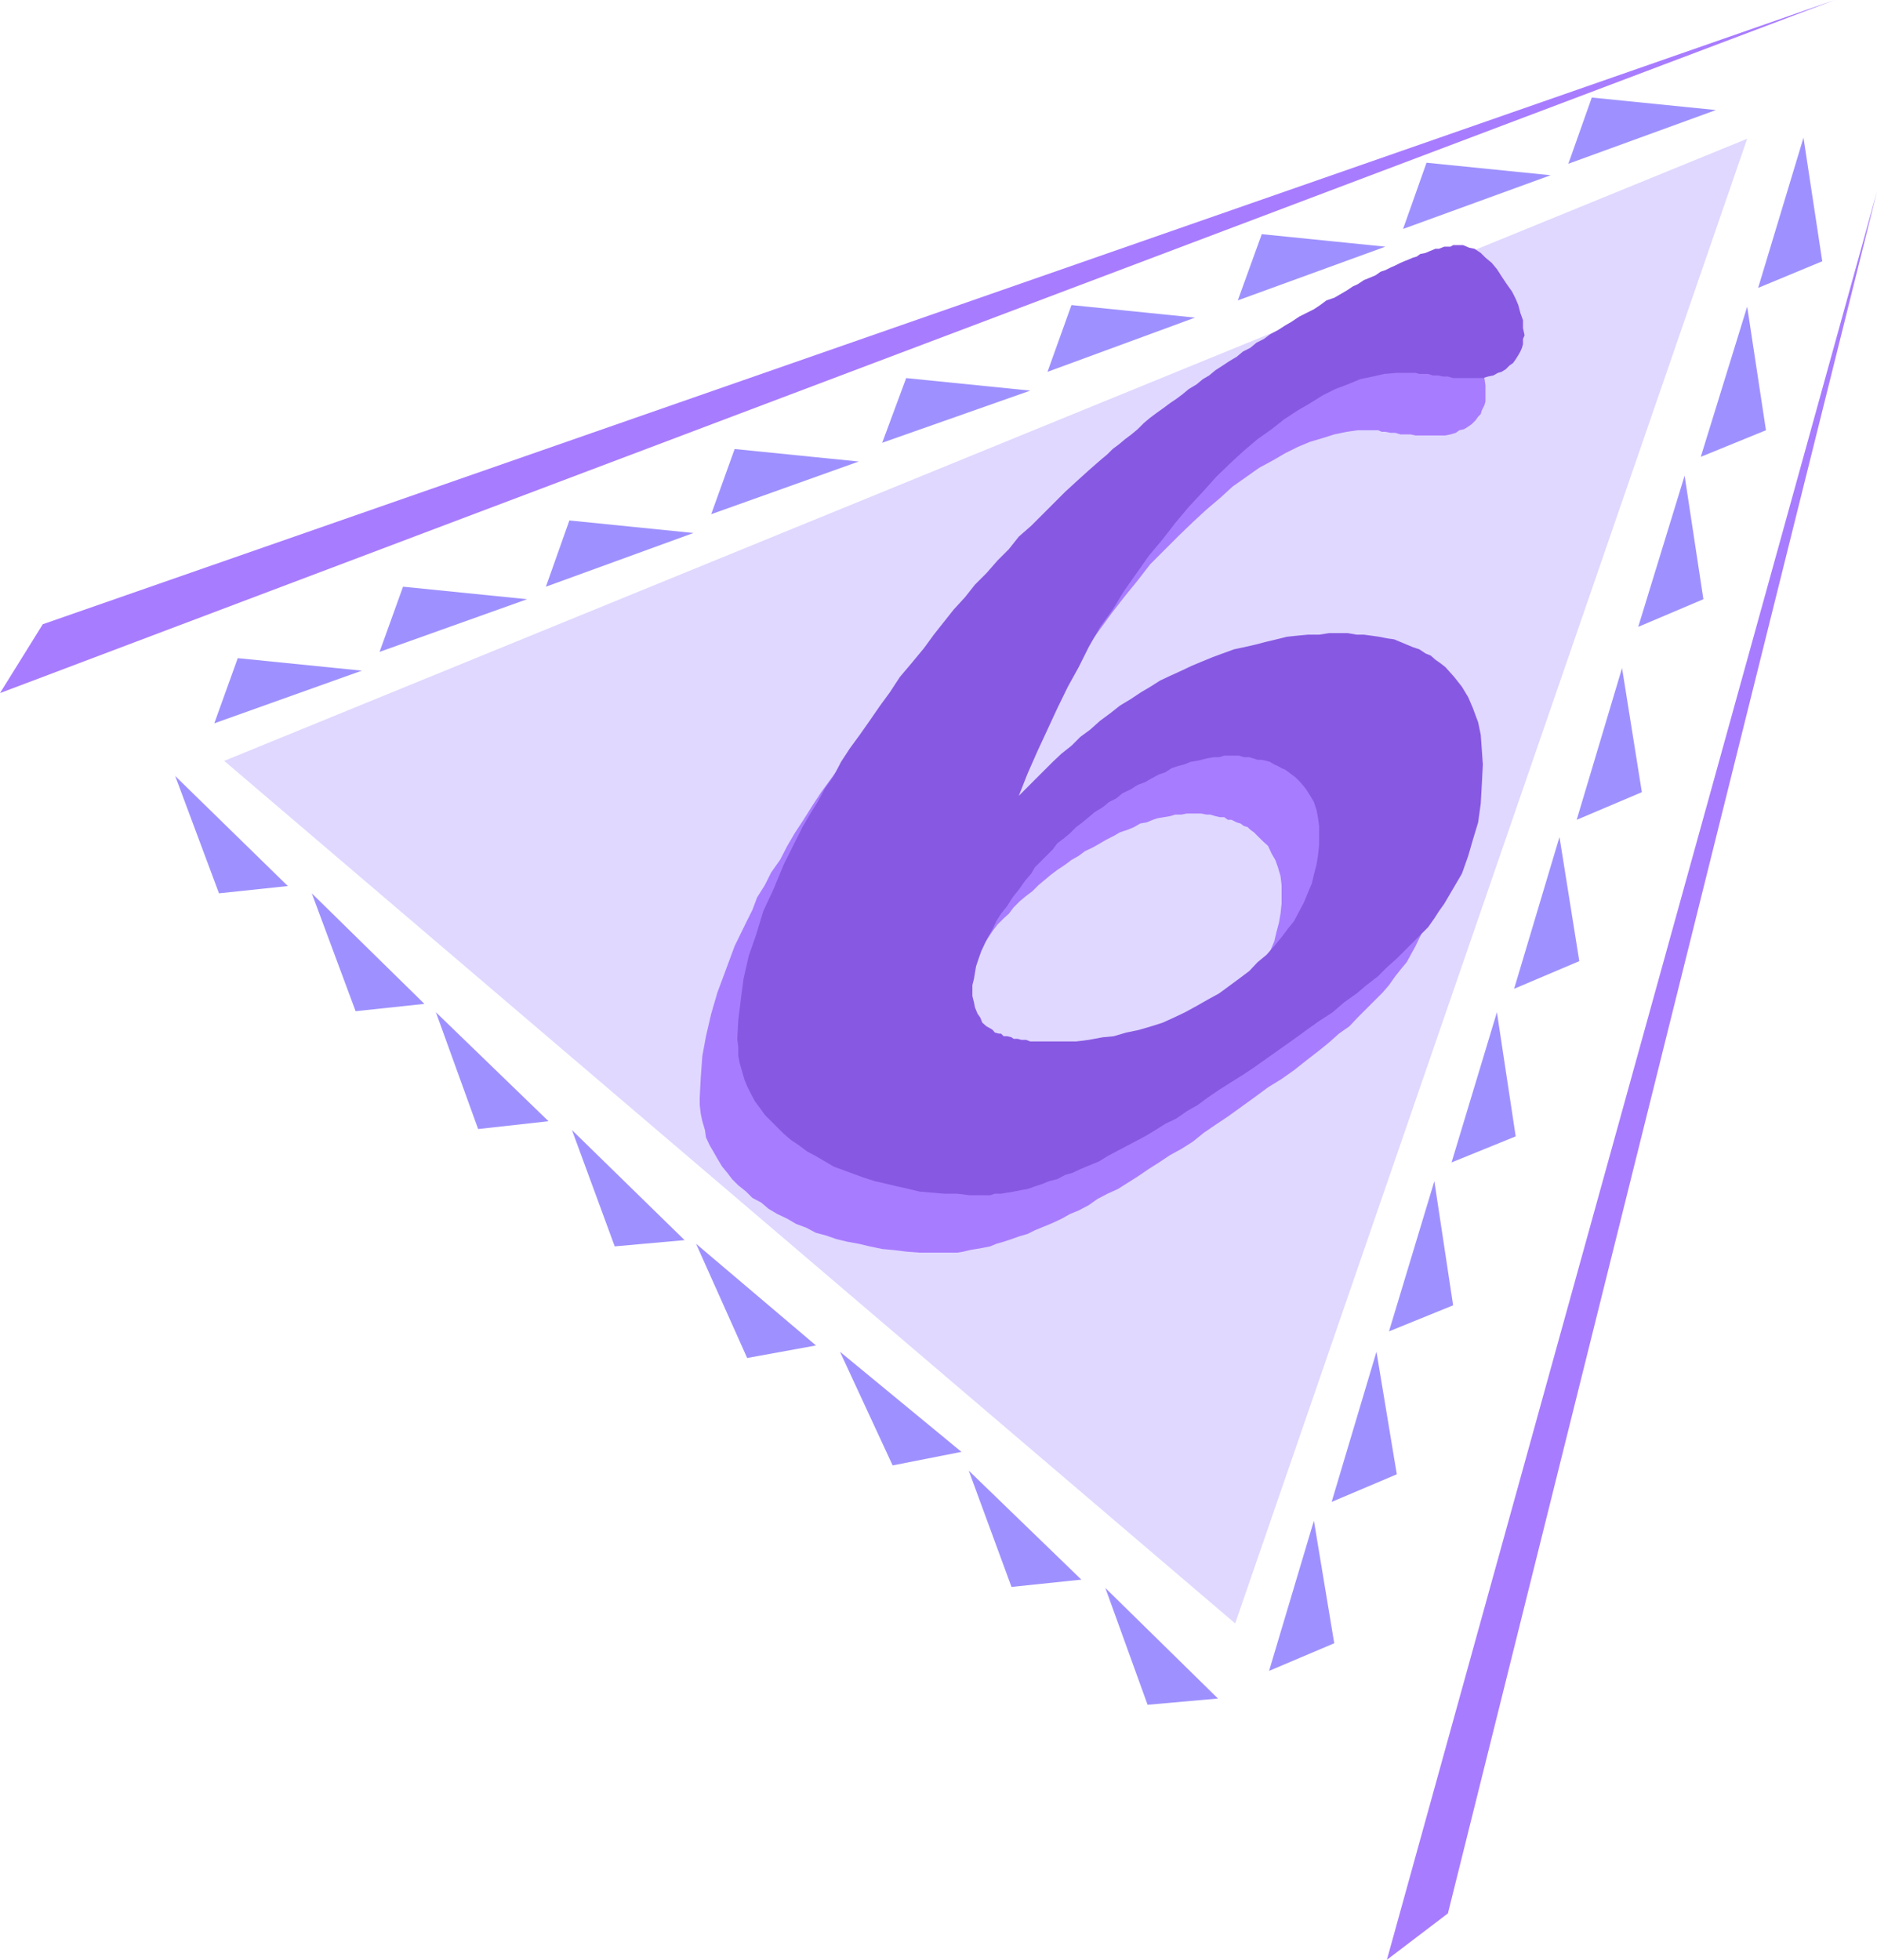
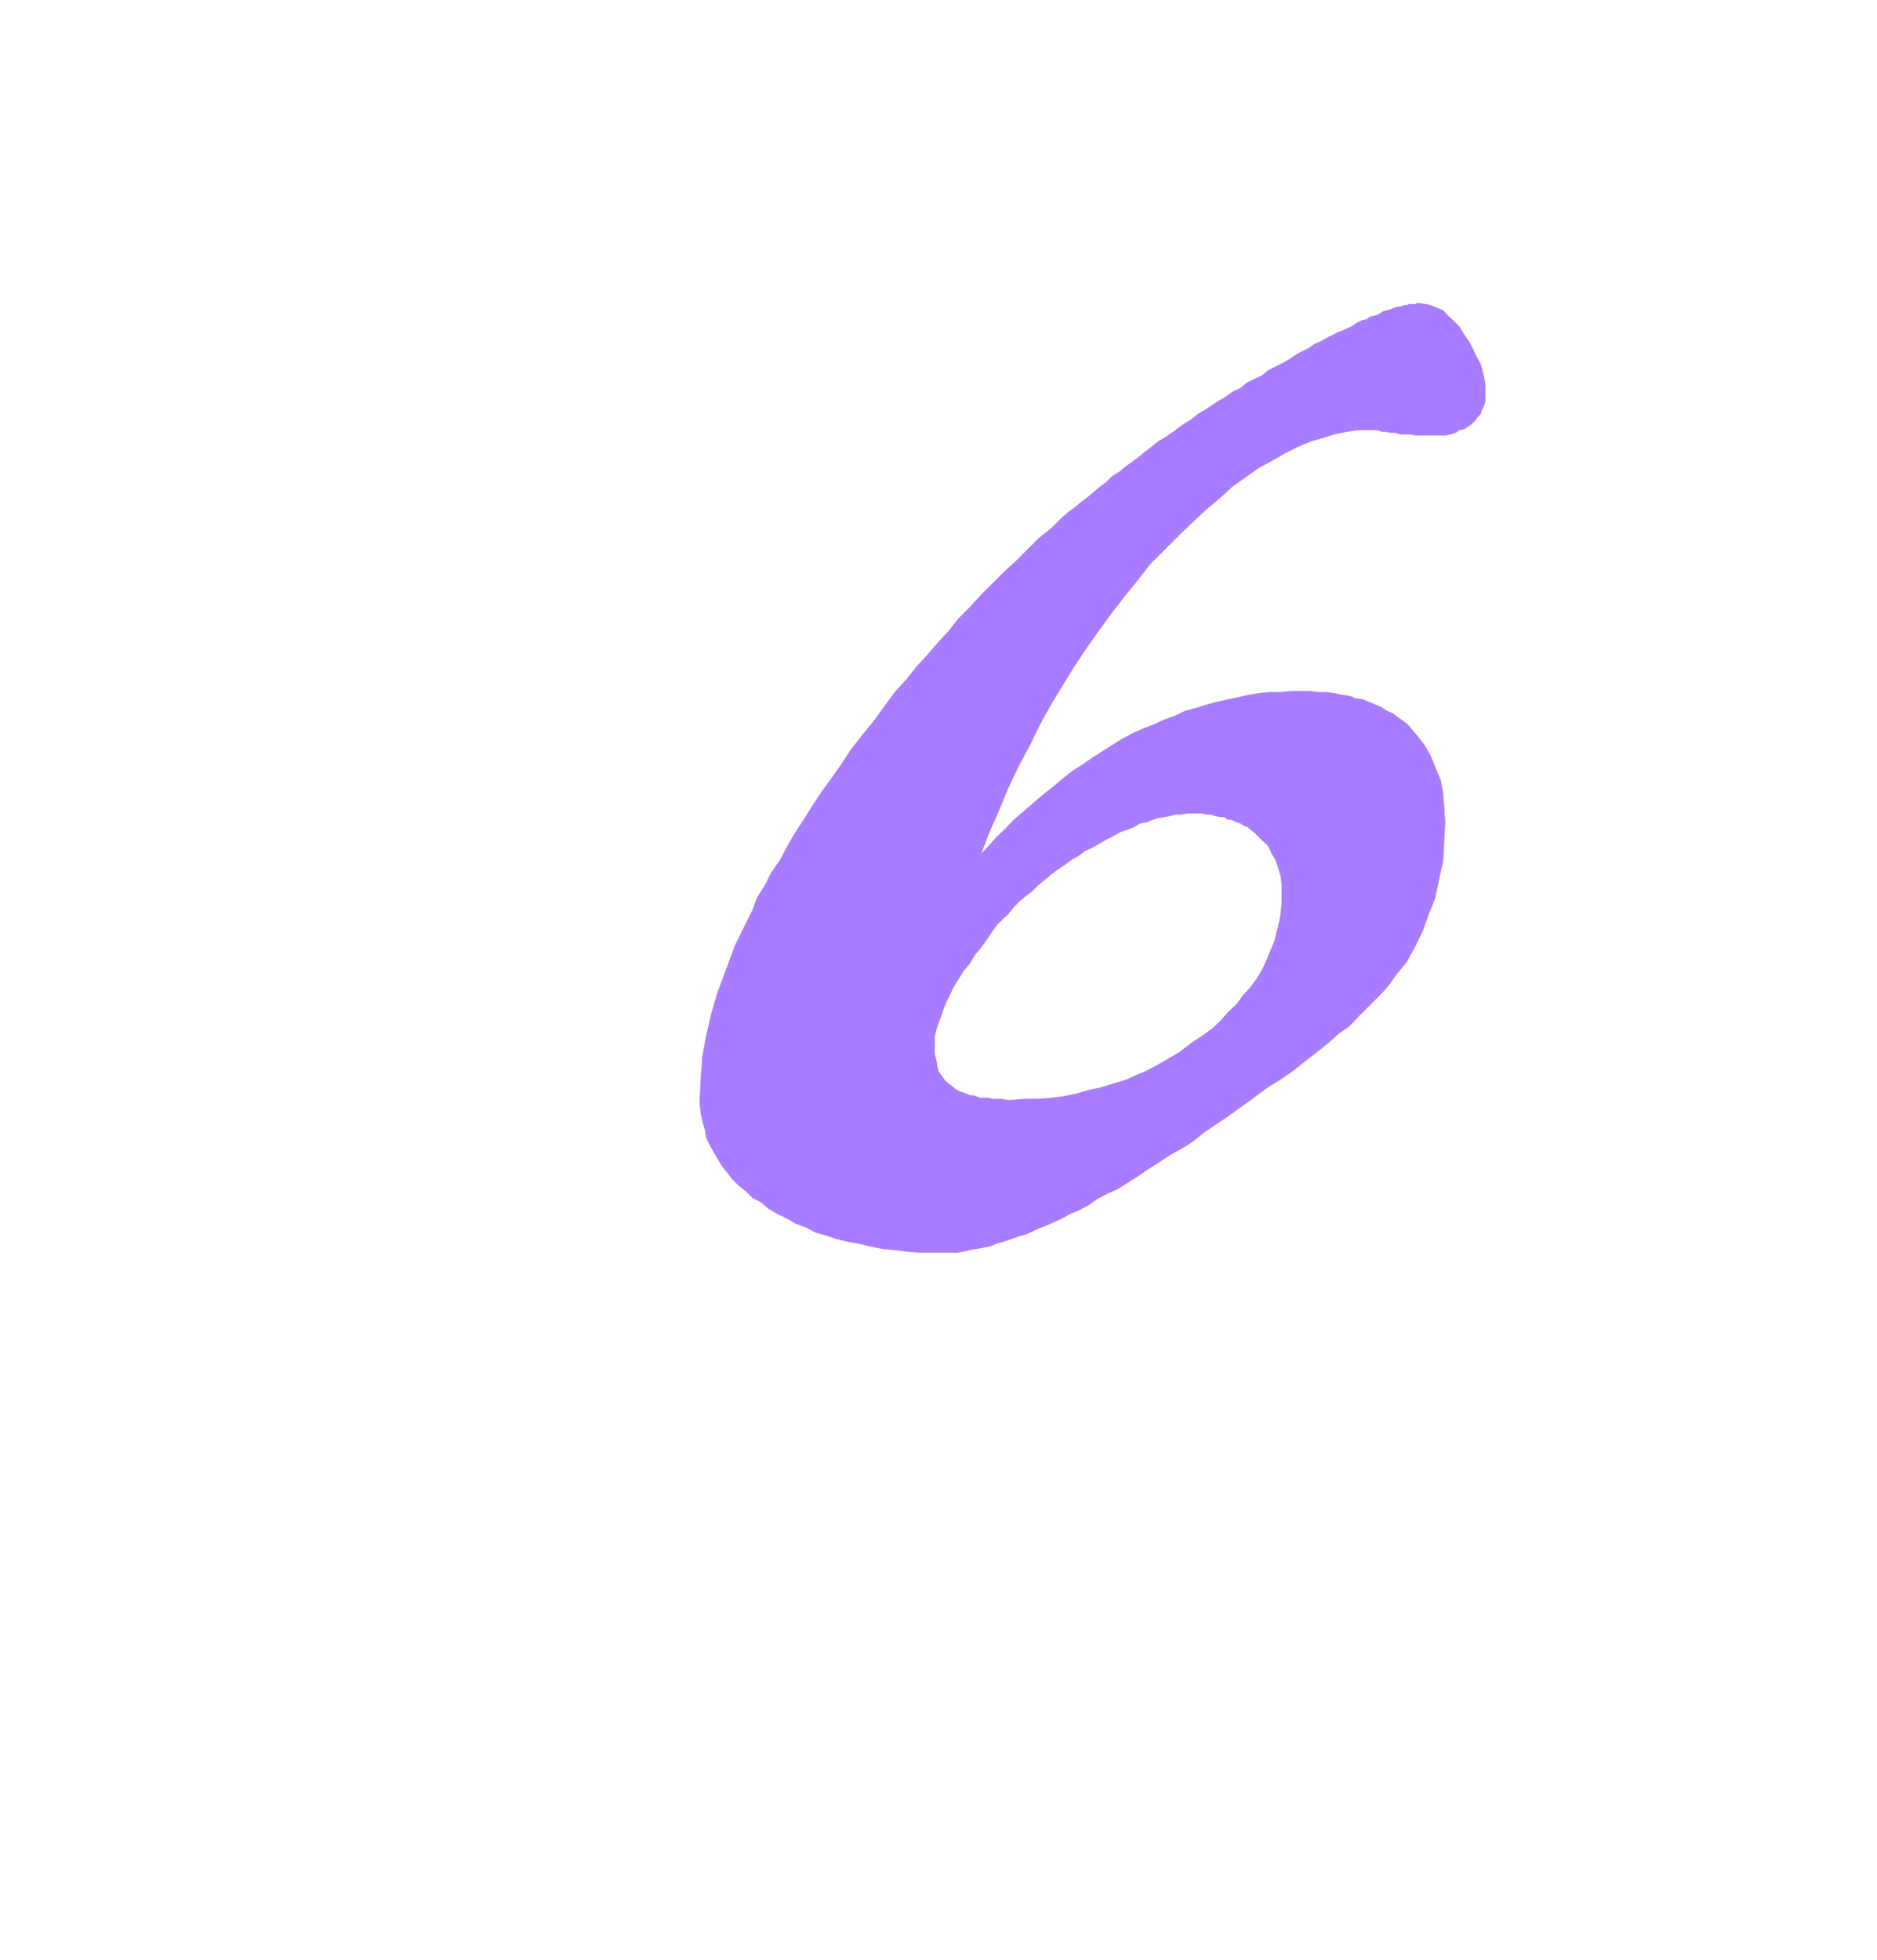
<svg xmlns="http://www.w3.org/2000/svg" width="360" height="375.801">
-   <path fill="#a87cff" d="M0 132.902 351.902 0 8.203 119.703ZM266 375.8l94-339.097-82.297 330.2Zm0 0" />
-   <path fill="#e0d8ff" d="m43 145.902 292.102-119.3-98.2 284.699Zm0 0" />
-   <path fill="#9e91ff" d="m45.602 126.203 23.8 2.399-28.3 10.101zM77.3 112.5l23.802 2.402L72.8 125Zm31.903-12.7L133 102.204 104.703 112.5Zm31.699-13.698 23.801 2.398-28.3 10.102zm-72.699 107.8-8.402-22.601L81.402 192.5ZM42 171.3l-8.398-22.5 21.601 21.102zm75.902 67.7-8.199-22.297 21.598 21.098zm-26.199-22.5-8.101-22.398L105.203 215Zm79.5 64.5-10.101-21.797 23.3 19.2zM143.3 260.402l-9.8-21.902 23 19.5zm76.802 66.5L212 304.5l21.602 21.203zM194 304.3l-8.2-22.3 21.602 20.902zM173.8 72.5l23.802 2.402-28.399 10zm31.7-14 23.703 2.402-28.3 10.399zM242 44.902l23.703 2.399-28.3 10.3zm31.602-13.699 23.8 2.399-28.3 10.3zm31.698-12.5 23.802 2.399-28.301 10.3zm-49.398 296.399-3.902-23.5-8.598 28.8zm12-32.399-3.902-23.5L255.402 288Zm10.801-32.403-3.601-23.8-8.7 28.8zm12-32.398-3.601-23.8-8.7 28.8zm12.199-33.602-3.8-23.8-8.7 29.102zm12-32.398-3.8-23.8-8.7 29.101zm11.801-37-3.601-23.699-8.899 29zm12-32.402-3.601-23.7-8.899 28.802zM349.5 50.102l-3.598-23.7-8.699 28.801zm0 0" />
  <path fill="#a87cff" d="m190.402 178.5-2.199-14.797 1.399-1.5 1.5-1.703 1.699-1.598 1.601-1.699 2-1.703 1.598-1.398 2-1.7 1.902-1.5 1.899-1.601 1.902-1.5 1.899-1.2 2-1.398L211.5 144l1.902-1.2 1.899-1.198 1.902-1 2-.899 2.098-.8 1.902-.903 2-.7 2.098-1 1.902-.5 2.2-.698 1.898-.5 2.199-.5 1.902-.399 2.2-.5 1.898-.3 2.102-.2h2l2.101-.203h3.598l1.5.203h1.601l1.5.2 1.399.3 1.5.2 1.199.5 1.402.199 3.598 1.5 1 .699 1.203.5.899.699 1 .703.898.7 1.703 2 1.5 1.898 1.2 2.101.898 2.2 1 2.398.5 2.602.199 2.699.203 2.902L277 161.5l-.2 3.602-.8 3.601-.7 3.399-1.198 3.101-1.2 3.297-1.402 2.902-1.7 3.098-1 1.203-1.198 1.5-1.2 1.7-1.199 1.398-4.8 4.8-1.602 1.7-2 1.402-1.899 1.7-2.101 1.699-2.2 1.699-2.398 1.902-2.402 1.7-2.598 1.597-2.703 2-5 3.602-2.398 1.601-2.2 1.5-2.101 1.7-2.2 1.398-2.199 1.199-2.101 1.402-1.899 1.2-2.199 1.5-1.902 1.199-1.899 1.199-2 .902-1.902 1-1.7 1.2-1.898 1-1.699.699-1.601.902-1.7.797-1.699.703-1.703.7-1.398.699-1.7.5-1.402.5-1.5.5-1.398.398-1.2.5-1.5.3-1.199.2-1.203.203-1.2.297-1.198.203h-7.2l-2.601-.203-2.399-.297-2.199-.203-2.402-.5-2.098-.5-2.203-.398-2.098-.5-2-.7-1.902-.5-1.898-1-1.899-.699-1.703-1-1.898-.902-1.7-1-1.402-1.2-1.7-.898-1.198-1.203-1.5-1.2-1.2-1.198-.902-1.2-1-1.199-.898-1.5-.801-1.402-.7-1.2-.699-1.5-.199-1.398-.5-1.703-.3-1.398-.2-1.7V210.5l.2-3.898.3-4.102.7-3.797 1-4.3 1.199-4.102 1.601-4.301 1.7-4.598 2.199-4.5 1.199-2.402.902-2.398 1.5-2.399 1.2-2.402 1.699-2.399 1.398-2.699 1.402-2.402 1.7-2.598 1.699-2.703 1.699-2.598 1.902-2.601 1.899-2.7 1.902-2.898 2.2-2.8 2.199-2.7 2.101-2.902 1.899-2.598 2.199-2.402 1.902-2.399 2.2-2.402 1.898-2.2 2.199-2.398 1.902-2.402 2.098-2.098 2.203-2.402 4.297-4.297 2.402-2.203 2.2-2.2 2.101-2.097 2.399-1.902 2.199-2.2 1.199-1 1.203-.898 1.2-1 1.199-.902 2.398-2 1.203-.899 1.2-1.199 1.199-.703 1.199-1 1.402-1 1.2-.898 1.199-1 1.199-.899 1.199-1 1.203-.703 1.5-1 1.2-.898 1.398-1 1.199-.7 1.203-1 1.5-.902 1.2-.797 1.398-.902 1.199-.7 1.402-1 1.5-.699 1.2-1 1.398-.699L242 72l1.203-1L246 69.602l1.203-.7 1.2-.8 1.199-.7 1.5-.699L252 66l1.203-.5 1.2-.7 2-1 1.199-.5.898-.398 1-.5.703-.5 1-.5.899-.199.699-.5 1-.203.699-.297.703-.5.797-.203.703-.2.7-.3.699-.2h.5l.699-.3h.5l.5-.2h1.199l.203-.198h.5l1.2.199 1 .199 2.398 1 .902 1 1 .902 1.2 1.2.898 1.5 1 1.398.699 1.402.703 1.5.797 1.399.402 1.5.301 1.199.2 1.402V77l-.2.703-.5 1-.203.7-.5.5-.5.699-.7.699-.698.5-.801.5-.899.199-.699.5-1 .3-1 .2H271.5l-1-.2h-1.898l-1-.3h-.899l-1-.2H265l-.7-.3h-3.898l-2.101.3-2.399.5-2.199.7-2.402.703-2.399 1-2.402 1.2-2.398 1.398-2.602 1.402-2.398 1.7-2.7 1.898L234 95.5l-2.598 2.203-2.601 2.399-2.7 2.601-2.601 2.598-2.898 2.902-2.399 3.098-2.601 3.199-2.399 3.102-2.402 3.3-2.399 3.399-2.402 3.601-2.2 3.598-2.198 3.602-2.102 3.8-1.898 3.899-2.2 4.101-1.902 4-1.7 4.098-1.898 4.3-1.699 4.403 2.2 14.797-1 1.5-1.2 1.703-1.203 1.399-1 1.699-1.2 1.402-.898 1.5-1 1.598-.699 1.5-.703 1.402-.5 1.2-.5 1.5-.5 1.398-.398 1.199-.301 1.203v3.399l.3 1.199.2 1.199.199.902.5.7.703 1 .797.699.703.5.5.5.399.199.5.3.699.2.5.203.699.297h.5l.703.203.797.297h1.602l.8.203H192l1 .2h1l2.602-.2H199l2.602-.203 2.398-.297 2.402-.5 2.399-.703 2.402-.5 2.2-.7 2.398-.698 2.199-1 2.102-.899L222.3 204l2.101-1.2 2-1.198 1.899-1.5 2.101-1.399 2-1.402 1.598-1.5 1.5-1.7 1.703-1.601 1.2-1.7 1.398-1.5 1.199-1.597 1-1.703.902-1.898.7-1.7.8-1.902.399-1.7.5-1.898.3-1.699.2-1.902v-3.598l-.2-1.703-.5-1.7-.5-1.398-.699-1.199-.699-1.5-1-.902-1.203-1.2-.5-.5-.7-.5-.5-.5-.698-.199-.7-.5-.699-.199-1-.5h-.703l-.7-.5h-.8l-.898-.203-1-.297h-.7l-1-.203h-2.8l-1 .203h-1.2l-1 .297-1.199.203-1.203.2-.898.3-1.2.5-1.199.2-1.203.699-1.2.5-1.5.5-1.198.699-1.399.699-1.203.703-1.398.797-1.5.703-1.2.899-1.402.8-1.2.899-1.5 1-1.198.902-2.399 2-1.203 1.2-1.2.898-1.198 1-1.2 1.199-.902 1.203-1 .899-1.2 1.199-.898 1.199" />
-   <path fill="#8759e2" d="m197.8 167.5-2.398-14.898 1.399-1.399 1.699-1.703 1.703-1.7 1.7-1.698 1.699-1.602 1.898-1.5 1.703-1.7 1.899-1.398 1.898-1.699 1.902-1.402 1.899-1.5 2-1.2 2.101-1.398 1.7-1 1.898-1.203 1.902-.898 2.2-1 1.898-.899 1.902-.8 2.2-.903 1.898-.7 2.203-.8 1.899-.398 2.199-.5 1.902-.5 2.098-.5 2-.5 1.902-.2 2.098-.199H253l1.902-.3h3.598l1.703.3h1.399l1.5.2 1.398.199 1.5.3 1.402.2 3.598 1.5 1.203.398 1.2.8 1 .403.898.797 1 .703.902.7 1.7 1.898 1.5 1.902 1.199 2 .898 2.098 1 2.699.5 2.402.203 2.801.2 2.899-.2 3.898-.203 3.602-.5 3.601-1 3.297-.898 3.102-1.2 3.398-1.699 2.902-1.703 2.899-1 1.402-.898 1.399-1.2 1.699-6 6L266 185.5l-1.7 1.703-2.198 1.7-1.899 1.597-2.402 1.703-2.2 1.899L253 195.8l-2.398 1.699-2.602 1.902-5.098 3.598-2.402 1.703-2.098 1.399-2.402 1.5-2.2 1.398-2.198 1.5-1.899 1.402-2.101 1.2-2 1.398-2.102 1-1.898 1.203-2 1.2-1.899 1-1.703.898-1.898 1-1.7.902-1.601 1-3.399 1.399-1.699.8-1.402.399-1.5.8-1.598.399-1.203.5-1.5.5-1.398.5-1.2.203-1.5.297-1.199.203-1.203.2h-1.2l-.898.3H186l-2.398-.3h-2.399l-2.402-.2-2.399-.203-2.101-.5-2.2-.5L170 227l-2.2-.5-2.198-.7-1.899-.698-1.902-.7-1.899-.699-1.699-1-1.703-1-1.7-.902-1.597-1.2-1.5-1-1.402-1.199-1.2-1.199-1.199-1.203-1.199-1.2-1-1.398-.902-1.199-.801-1.5-.7-1.402-.5-1.2-.398-1.398-.5-1.703-.3-1.5v-1.598l-.2-1.699.2-3.601.5-4.102.5-3.797 1-4.402 1.398-4 1.402-4.598 2-4.3 1.899-4.602 1.199-2.399 1.203-2.402 1.2-2.398 1.398-2.399 1.5-2.402 1.402-2.598 1.7-2.402 1.398-2.7L163 143.5l1.902-2.598 1.899-2.699 2-2.902 1.902-2.598 1.899-2.902 2.199-2.598 2.402-2.902 1.899-2.598 1.898-2.402 1.902-2.399 2.2-2.402 1.898-2.398 2.203-2.2 2.098-2.402 2.199-2.2 1.902-2.398 2.399-2.101 6.5-6.5 2.402-2.2 2.098-1.898 2.402-2.101 1.2-1 1-1 1.199-.899 1.199-1 1.199-.902 1.203-1 1.2-1.2 1.199-1 1.199-.898 1.402-1 1.2-.902 1.199-.801 1.199-.898 1.199-1 1.5-.899 1.203-1 1.2-.703 1.199-1 1.398-.898 1.203-.801 1.5-.899 1.2-1 1.398-.699 1.199-1 1.402-.703 1.2-.898 1.5-.801 1.398-.899 1.203-.699 1.5-1 1.399-.703 1.398-.7 1.203-.8 1.2-.898 1.5-.5 2.398-1.399 1.199-.8.902-.403 1.2-.797 1-.402 1.199-.5 1-.7.902-.3 1-.5.899-.399 1-.5.699-.3 1-.399.699-.3.703-.2.7-.5 1-.203.699-.297.5-.203.699-.297H276l.5-.203.5-.2h1.203l.5-.3h1.899l1.199.5 1 .203L284 48.5l.902.902 1.2 1 1 1.2L288 53l1 1.5 1 1.402.703 1.399.5 1.199.399 1.5.5 1.402v1.5l.3 1.399-.3.699v1l-.2.703-.3.7-.399.699-.5.8-.5.7-.703.5-.7.699-.8.5-.7.199-.898.5-1 .203-1 .297h-5.699l-1-.297h-.902l-1-.203h-1l-.899-.297h-1.699l-.703-.203h-3.598l-2.402.203-2.2.5-2.398.5-2.402 1-2.398.899-2.399 1.199-2.402 1.5-2.399 1.402-2.601 1.7-2.399 1.898-2.699 1.902-2.601 2.2L236 88.8l-2.7 2.601-2.597 2.899L228 97.203l-2.598 3.098-2.402 3.101-2.598 3.098-2.402 3.402-2.398 3.399-2.2 3.601-2.402 3.301-2.2 3.899-1.898 3.8-2.101 3.801-2 4.098-1.899 4.101L199 144l-1.898 4.3-1.7 4.302 2.399 14.898-1.2 1.402-1.199 1.7-1.199 1.5-1 1.601-1.203 1.5-.898 1.399-.7 1.5-.8 1.398-.7 1.402-.699 1.5-.5 1.399-.5 1.5L187 186.5l-.2 1.203-.3 1.2V191l.3 1.203.2 1 .5 1.2.5.699.402 1 .801.699.899.5.3.199.399.5.8.203H192l.5.5h.703l.797.2.402.3h.801l.7.2h.898l.8.3h8.801l2.399-.3 2.699-.5 2.102-.2L216 198l2.402-.5 2.399-.7 2.199-.698 2.203-1 2.098-1 2.199-1.2 2.102-1.199 2.199-1.203 1.902-1.398 1.899-1.399 2-1.5 1.601-1.703 1.7-1.398 1.5-1.7 1.398-1.699 1.199-1.601 1.203-1.5 1-1.899.899-1.703.699-1.7.8-1.898.399-1.699.5-1.902.3-1.899.2-1.902v-3.598l-.2-1.5-.3-1.601-.5-1.5-.7-1.2-.898-1.398-1-1.203-1-1-.699-.5-.5-.398-.703-.5-.7-.301-.698-.399-.7-.3-.8-.5-.7-.2-.902-.199h-.797l-.902-.3-.7-.2h-1l-1-.3h-2.8l-1 .3h-1l-1.2.2-1.199.3-.902.2-1.2.199-1.198.5-1.2.3-1.199.399-1.203.8-1.2.399-1.5.8-1.198.7-1.399.5-1.402.902-1.5.7-1.2 1-1.398.699-1.203 1-1.5.902-2.398 2-1.2.899-1.199 1.199-1.203 1-1.2.902-.898 1.2-2.199 2.199-1.203 1.199-.7 1.199" />
</svg>